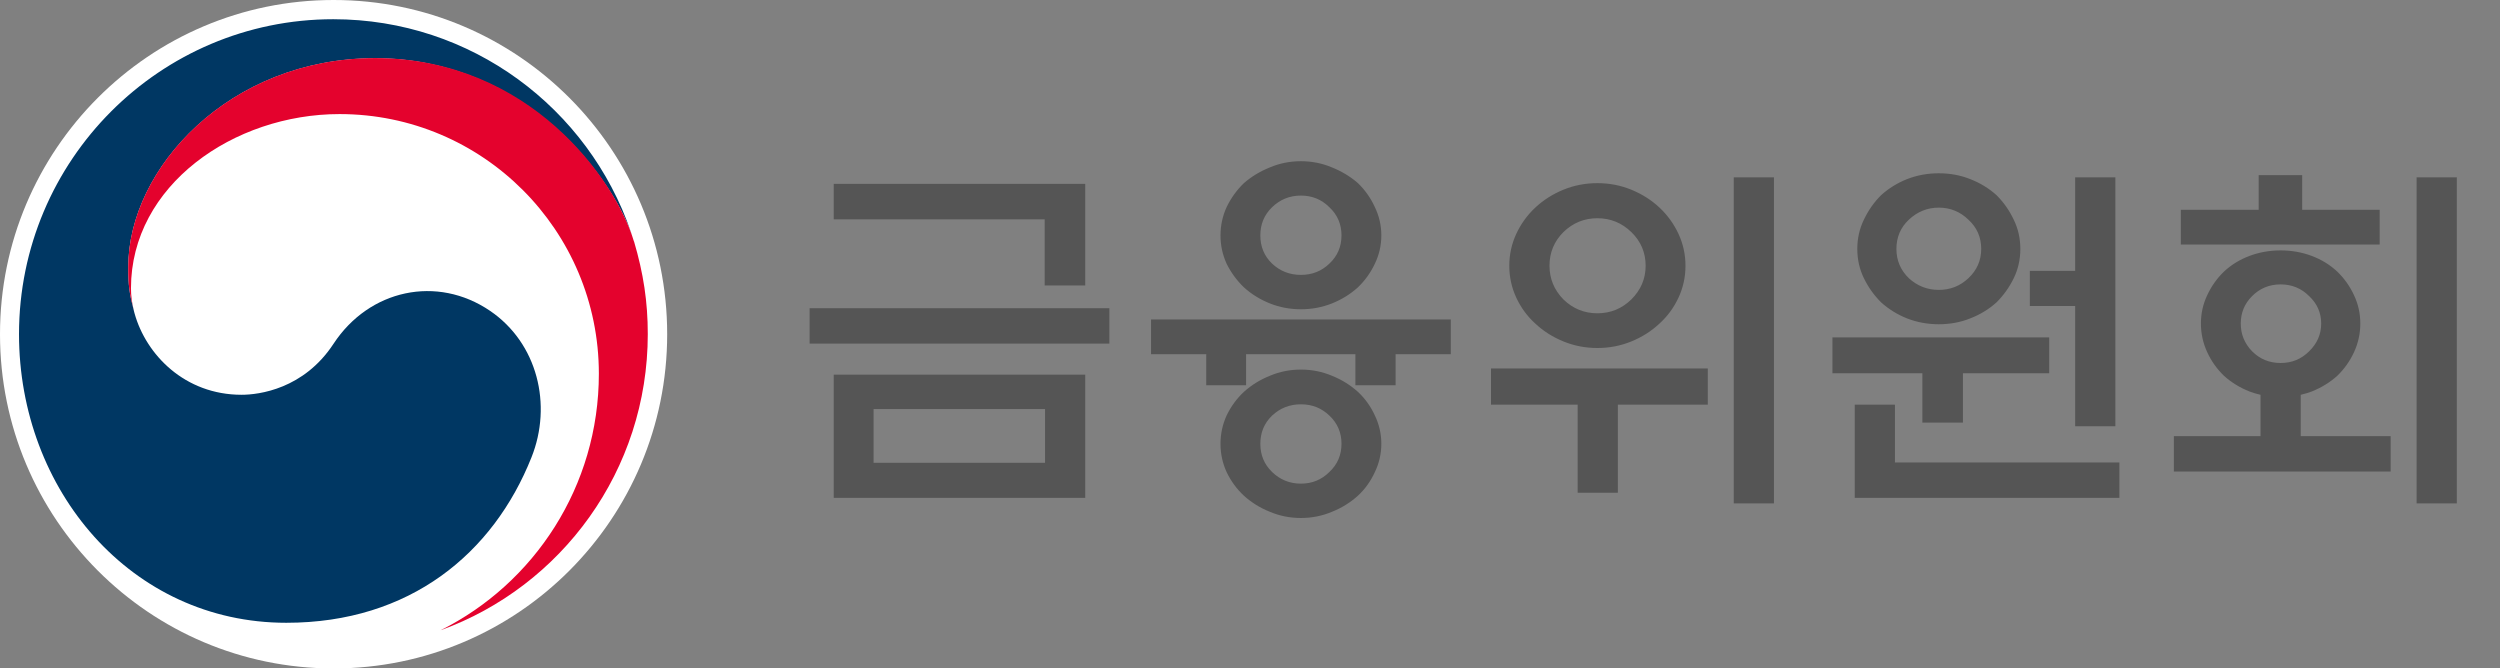
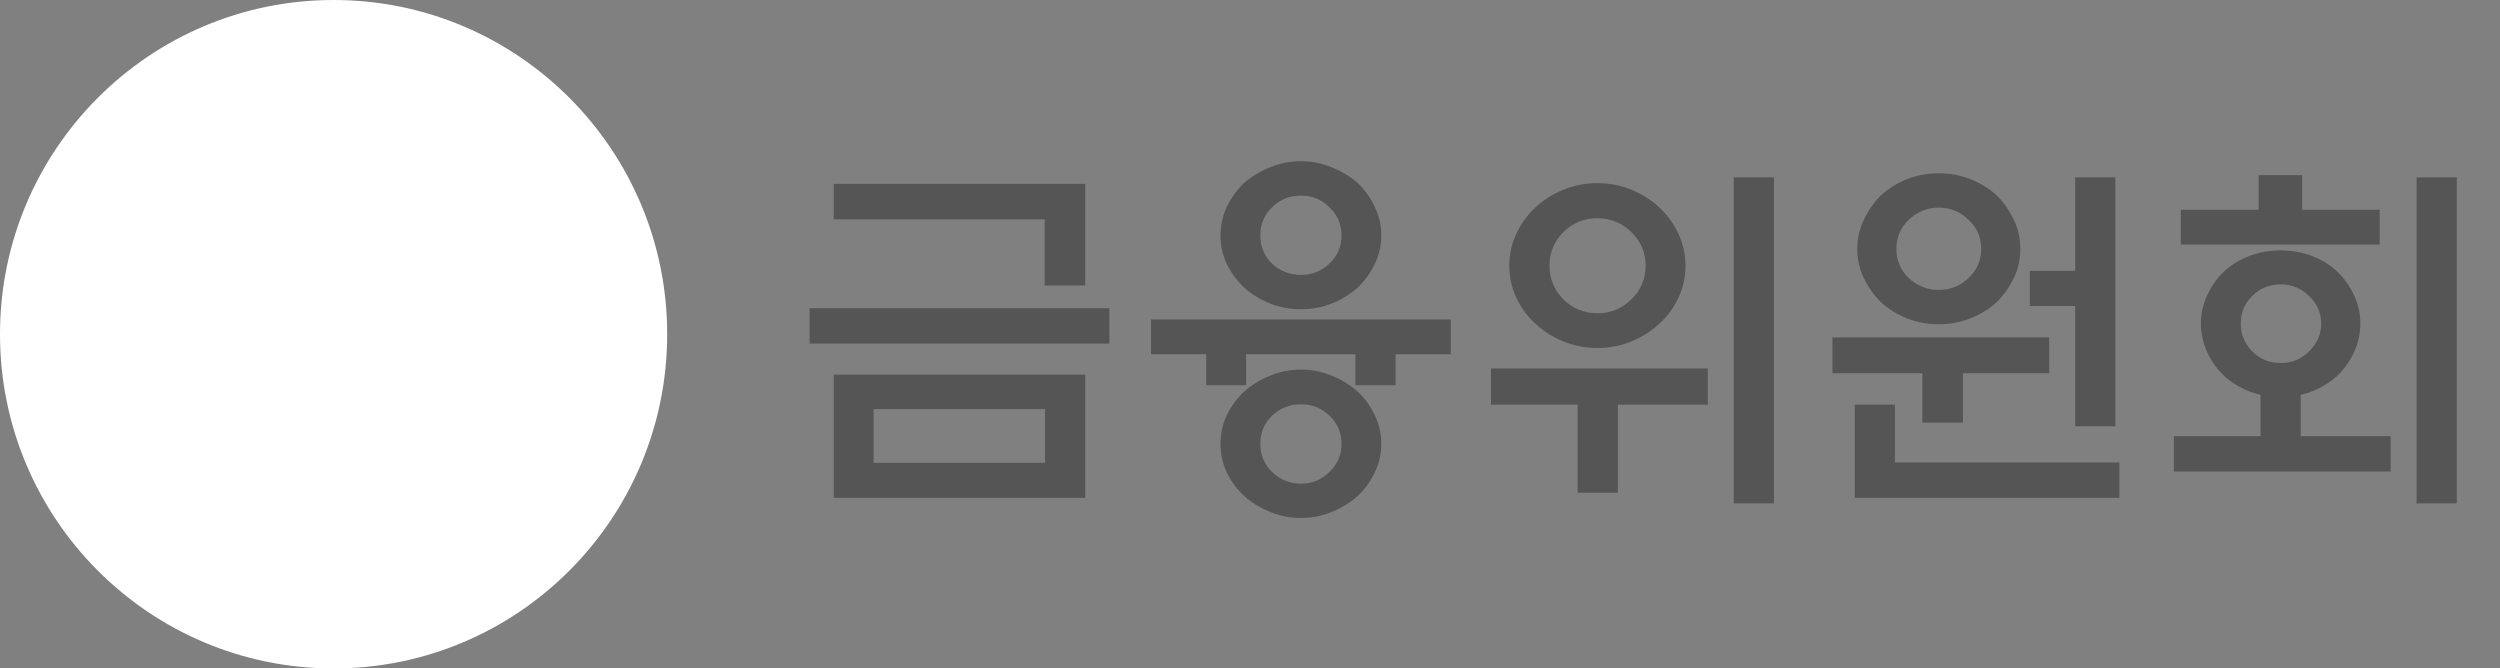
<svg xmlns="http://www.w3.org/2000/svg" width="187" height="50" viewBox="0 0 187 50" fill="none">
  <rect x="0" y="0" width="187" height="50" fill="#808080" stroke="none" />
  <path d="M78.141 21.355V16.406H62.363V13.754H81.176V21.355H78.141ZM82.981 23.051V25.703H60.559V23.051H82.981ZM78.168 30.598H65.344V34.617H78.168V30.598ZM62.363 28.027H81.176V37.242H62.363V28.027ZM100.344 17.609C100.344 16.771 100.043 16.069 99.441 15.504C98.858 14.921 98.147 14.629 97.309 14.629C96.47 14.629 95.75 14.921 95.148 15.504C94.565 16.069 94.273 16.771 94.273 17.609C94.273 18.448 94.565 19.15 95.148 19.715C95.75 20.28 96.47 20.562 97.309 20.562C98.147 20.562 98.858 20.28 99.441 19.715C100.043 19.15 100.344 18.448 100.344 17.609ZM103.324 17.609C103.324 18.357 103.16 19.068 102.832 19.742C102.522 20.398 102.103 20.982 101.574 21.492C101.009 22.003 100.362 22.404 99.633 22.695C98.904 22.987 98.129 23.133 97.309 23.133C96.488 23.133 95.713 22.987 94.984 22.695C94.255 22.404 93.608 22.003 93.043 21.492C92.514 20.982 92.086 20.398 91.758 19.742C91.448 19.068 91.293 18.357 91.293 17.609C91.293 16.862 91.448 16.151 91.758 15.477C92.086 14.802 92.514 14.21 93.043 13.699C93.608 13.207 94.255 12.815 94.984 12.523C95.713 12.213 96.488 12.059 97.309 12.059C98.129 12.059 98.904 12.213 99.633 12.523C100.362 12.815 101.009 13.207 101.574 13.699C102.103 14.21 102.522 14.802 102.832 15.477C103.16 16.151 103.324 16.862 103.324 17.609ZM108.52 23.898V26.496H104.391V28.82H101.383V26.496H93.207V28.82H90.227V26.496H86.098V23.898H108.52ZM100.344 33.195C100.344 32.357 100.043 31.655 99.441 31.09C98.858 30.525 98.147 30.242 97.309 30.242C96.47 30.242 95.75 30.525 95.148 31.09C94.565 31.655 94.273 32.357 94.273 33.195C94.273 34.034 94.565 34.736 95.148 35.301C95.75 35.884 96.47 36.176 97.309 36.176C98.147 36.176 98.858 35.884 99.441 35.301C100.043 34.736 100.344 34.034 100.344 33.195ZM103.324 33.195C103.324 33.943 103.16 34.654 102.832 35.328C102.522 36.003 102.103 36.586 101.574 37.078C101.009 37.589 100.362 37.99 99.633 38.281C98.904 38.591 98.129 38.746 97.309 38.746C96.488 38.746 95.713 38.591 94.984 38.281C94.255 37.99 93.608 37.589 93.043 37.078C92.514 36.586 92.086 36.003 91.758 35.328C91.448 34.654 91.293 33.943 91.293 33.195C91.293 32.448 91.448 31.737 91.758 31.062C92.086 30.388 92.514 29.805 93.043 29.312C93.608 28.802 94.255 28.401 94.984 28.109C95.713 27.799 96.488 27.645 97.309 27.645C98.129 27.645 98.904 27.799 99.633 28.109C100.362 28.401 101.009 28.802 101.574 29.312C102.103 29.805 102.522 30.388 102.832 31.062C103.16 31.737 103.324 32.448 103.324 33.195ZM123.094 19.879C123.094 18.895 122.738 18.056 122.027 17.363C121.316 16.671 120.469 16.324 119.484 16.324C118.5 16.324 117.652 16.671 116.941 17.363C116.249 18.056 115.902 18.895 115.902 19.879C115.902 20.845 116.249 21.684 116.941 22.395C117.652 23.087 118.5 23.434 119.484 23.434C120.469 23.434 121.316 23.087 122.027 22.395C122.738 21.684 123.094 20.845 123.094 19.879ZM126.074 19.879C126.074 20.717 125.901 21.51 125.555 22.258C125.208 23.005 124.734 23.652 124.133 24.199C123.531 24.764 122.829 25.211 122.027 25.539C121.225 25.867 120.378 26.031 119.484 26.031C118.591 26.031 117.743 25.867 116.941 25.539C116.139 25.211 115.438 24.764 114.836 24.199C114.234 23.652 113.76 23.005 113.414 22.258C113.068 21.51 112.895 20.717 112.895 19.879C112.895 19.04 113.068 18.247 113.414 17.5C113.76 16.753 114.234 16.096 114.836 15.531C115.438 14.966 116.139 14.52 116.941 14.191C117.743 13.863 118.591 13.699 119.484 13.699C120.378 13.699 121.225 13.863 122.027 14.191C122.829 14.52 123.531 14.966 124.133 15.531C124.734 16.096 125.208 16.753 125.555 17.5C125.901 18.247 126.074 19.04 126.074 19.879ZM127.742 30.27H121.016V36.859H118.008V30.27H111.527V27.562H127.742V30.27ZM129.684 13.262H132.691V37.652H129.684V13.262ZM148.195 18.621C148.195 17.746 147.876 17.017 147.238 16.434C146.618 15.832 145.88 15.531 145.023 15.531C144.167 15.531 143.419 15.832 142.781 16.434C142.161 17.017 141.852 17.746 141.852 18.621C141.852 19.478 142.161 20.207 142.781 20.809C143.419 21.392 144.167 21.684 145.023 21.684C145.88 21.684 146.618 21.392 147.238 20.809C147.876 20.207 148.195 19.478 148.195 18.621ZM151.121 18.621C151.121 19.405 150.957 20.134 150.629 20.809C150.301 21.483 149.872 22.085 149.344 22.613C148.779 23.124 148.122 23.525 147.375 23.816C146.646 24.108 145.862 24.254 145.023 24.254C144.185 24.254 143.392 24.108 142.645 23.816C141.915 23.525 141.268 23.124 140.703 22.613C140.174 22.085 139.746 21.483 139.418 20.809C139.09 20.134 138.926 19.405 138.926 18.621C138.926 17.837 139.09 17.108 139.418 16.434C139.746 15.741 140.174 15.13 140.703 14.602C141.268 14.091 141.915 13.69 142.645 13.398C143.392 13.107 144.185 12.961 145.023 12.961C145.862 12.961 146.646 13.107 147.375 13.398C148.122 13.69 148.779 14.091 149.344 14.602C149.872 15.13 150.301 15.741 150.629 16.434C150.957 17.108 151.121 17.837 151.121 18.621ZM153.281 27.918H146.828V31.609H143.793V27.918H137.066V25.238H153.281V27.918ZM155.223 13.262H158.23V31.883H155.223V22.887H151.832V20.262H155.223V13.262ZM138.734 37.242V30.27H141.742V34.59H158.531V37.242H138.734ZM168.949 15.695V13.098H172.203V15.695H178V18.293H163.125V15.695H168.949ZM173.625 24.199C173.625 23.397 173.324 22.713 172.723 22.148C172.139 21.565 171.428 21.273 170.59 21.273C169.751 21.273 169.04 21.565 168.457 22.148C167.892 22.713 167.609 23.397 167.609 24.199C167.609 25.001 167.892 25.694 168.457 26.277C169.04 26.861 169.751 27.152 170.59 27.152C171.428 27.152 172.139 26.861 172.723 26.277C173.324 25.694 173.625 25.001 173.625 24.199ZM176.551 24.199C176.551 24.947 176.396 25.658 176.086 26.332C175.776 27.006 175.357 27.599 174.828 28.109C174.281 28.602 173.643 28.994 172.914 29.285C172.677 29.376 172.404 29.458 172.094 29.531V32.621H178.82V35.273H162.605V32.621H169.086V29.531C168.776 29.458 168.503 29.376 168.266 29.285C167.536 28.994 166.898 28.602 166.352 28.109C165.823 27.599 165.404 27.006 165.094 26.332C164.784 25.658 164.629 24.947 164.629 24.199C164.629 23.452 164.784 22.75 165.094 22.094C165.404 21.419 165.823 20.827 166.352 20.316C166.898 19.806 167.536 19.414 168.266 19.141C168.995 18.867 169.77 18.73 170.59 18.73C171.41 18.73 172.185 18.867 172.914 19.141C173.643 19.414 174.281 19.806 174.828 20.316C175.357 20.827 175.776 21.419 176.086 22.094C176.396 22.75 176.551 23.452 176.551 24.199ZM180.762 13.262H183.77V37.652H180.762V13.262Z" fill="#555555" />
  <path d="M49.905 25C49.905 38.805 38.731 50 24.953 50C11.174 50 0 38.805 0 25C0 11.195 11.174 0 24.953 0C38.731 0 49.905 11.195 49.905 25Z" fill="white" />
-   <path d="M36.661 23.254C32.696 20.553 27.619 21.65 24.948 25.714C22.724 29.105 19.365 29.529 18.071 29.529C13.823 29.529 10.928 26.537 10.066 23.445C10.066 23.445 10.049 23.387 10.041 23.354C10.033 23.321 10.024 23.288 10.016 23.254C9.676 21.958 9.593 21.351 9.593 19.98C9.593 12.591 17.166 4.355 28.067 4.355C38.967 4.355 45.628 12.874 47.279 17.611C47.246 17.52 47.221 17.445 47.196 17.362C44.019 8.095 35.259 1.438 24.931 1.438C11.957 1.438 1.422 11.984 1.422 25C1.422 36.635 9.792 46.584 21.414 46.584C30.671 46.584 36.901 41.381 39.755 34.209C41.323 30.285 40.211 25.673 36.661 23.254Z" fill="#003763" />
-   <path d="M47.417 18.057C46.04 13.436 39.603 4.344 28.064 4.344C17.164 4.344 9.59 12.58 9.59 19.969C9.59 21.34 9.673 21.955 10.013 23.243C9.872 22.678 9.797 22.113 9.797 21.564C9.797 13.86 17.487 8.533 25.401 8.533C36.11 8.533 44.795 17.226 44.795 27.956C44.795 36.367 39.968 43.647 32.95 47.146C42 43.872 48.454 35.187 48.454 24.989C48.454 22.578 48.13 20.451 47.425 18.057" fill="#E4022D" />
</svg>